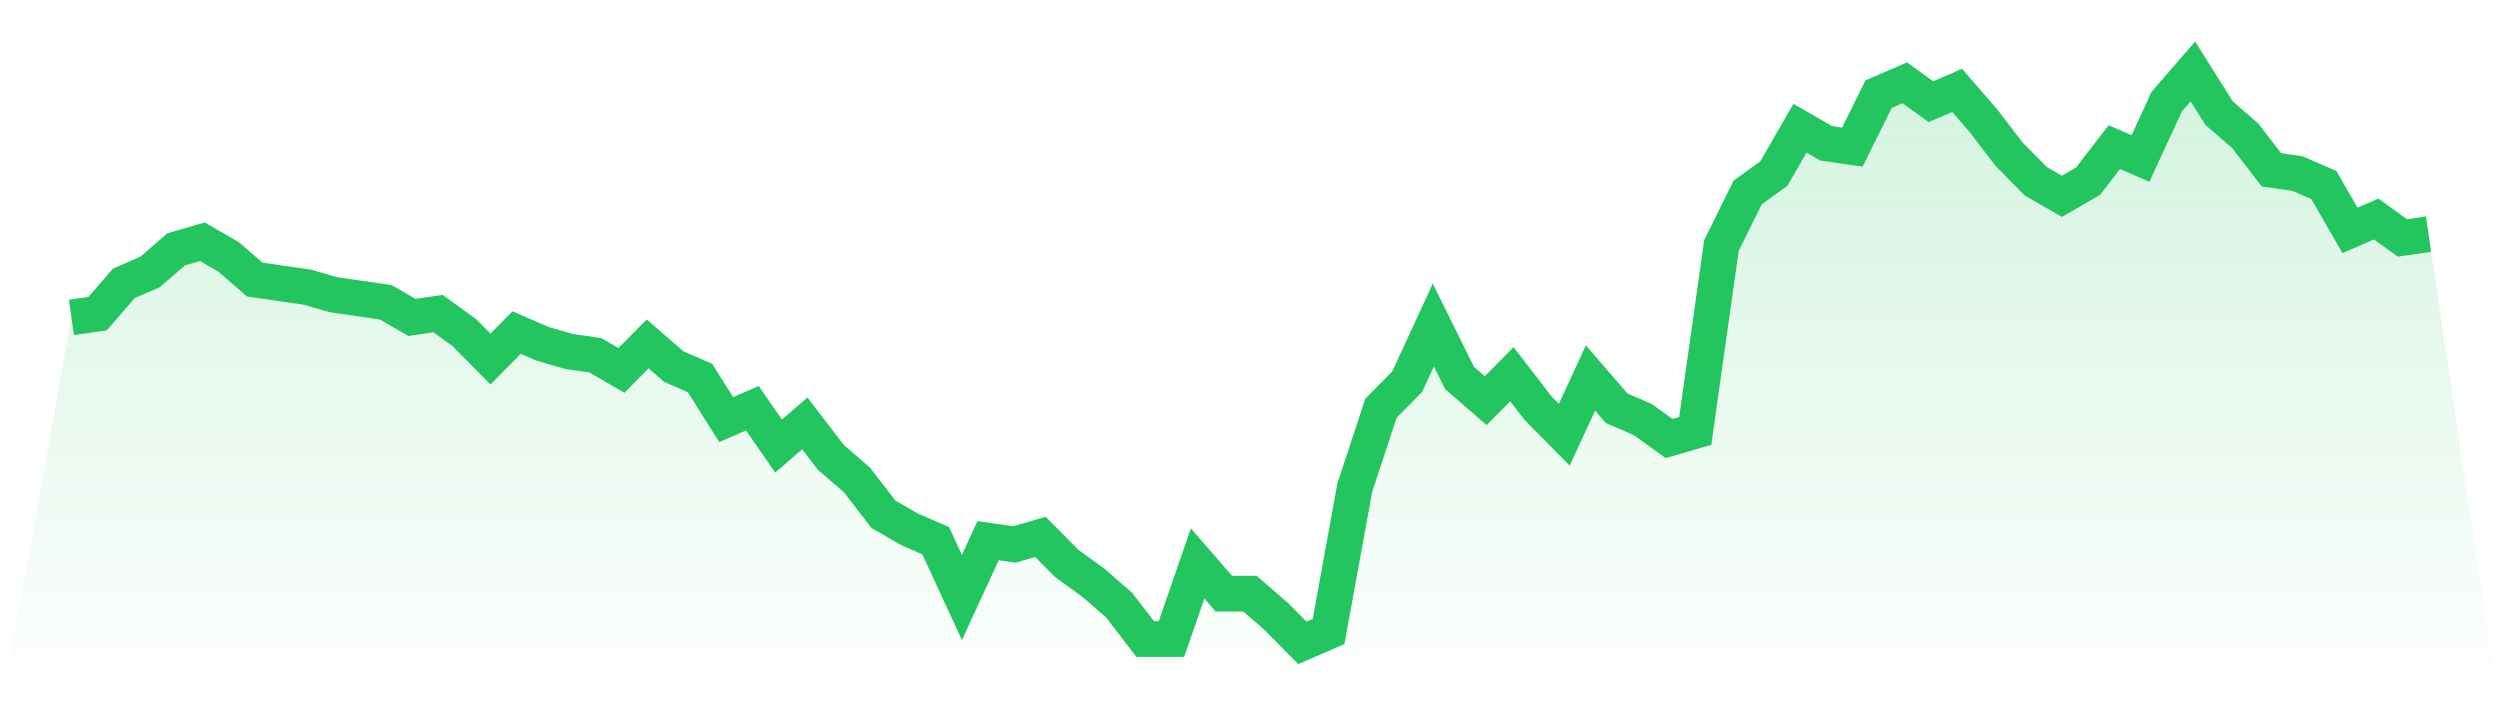
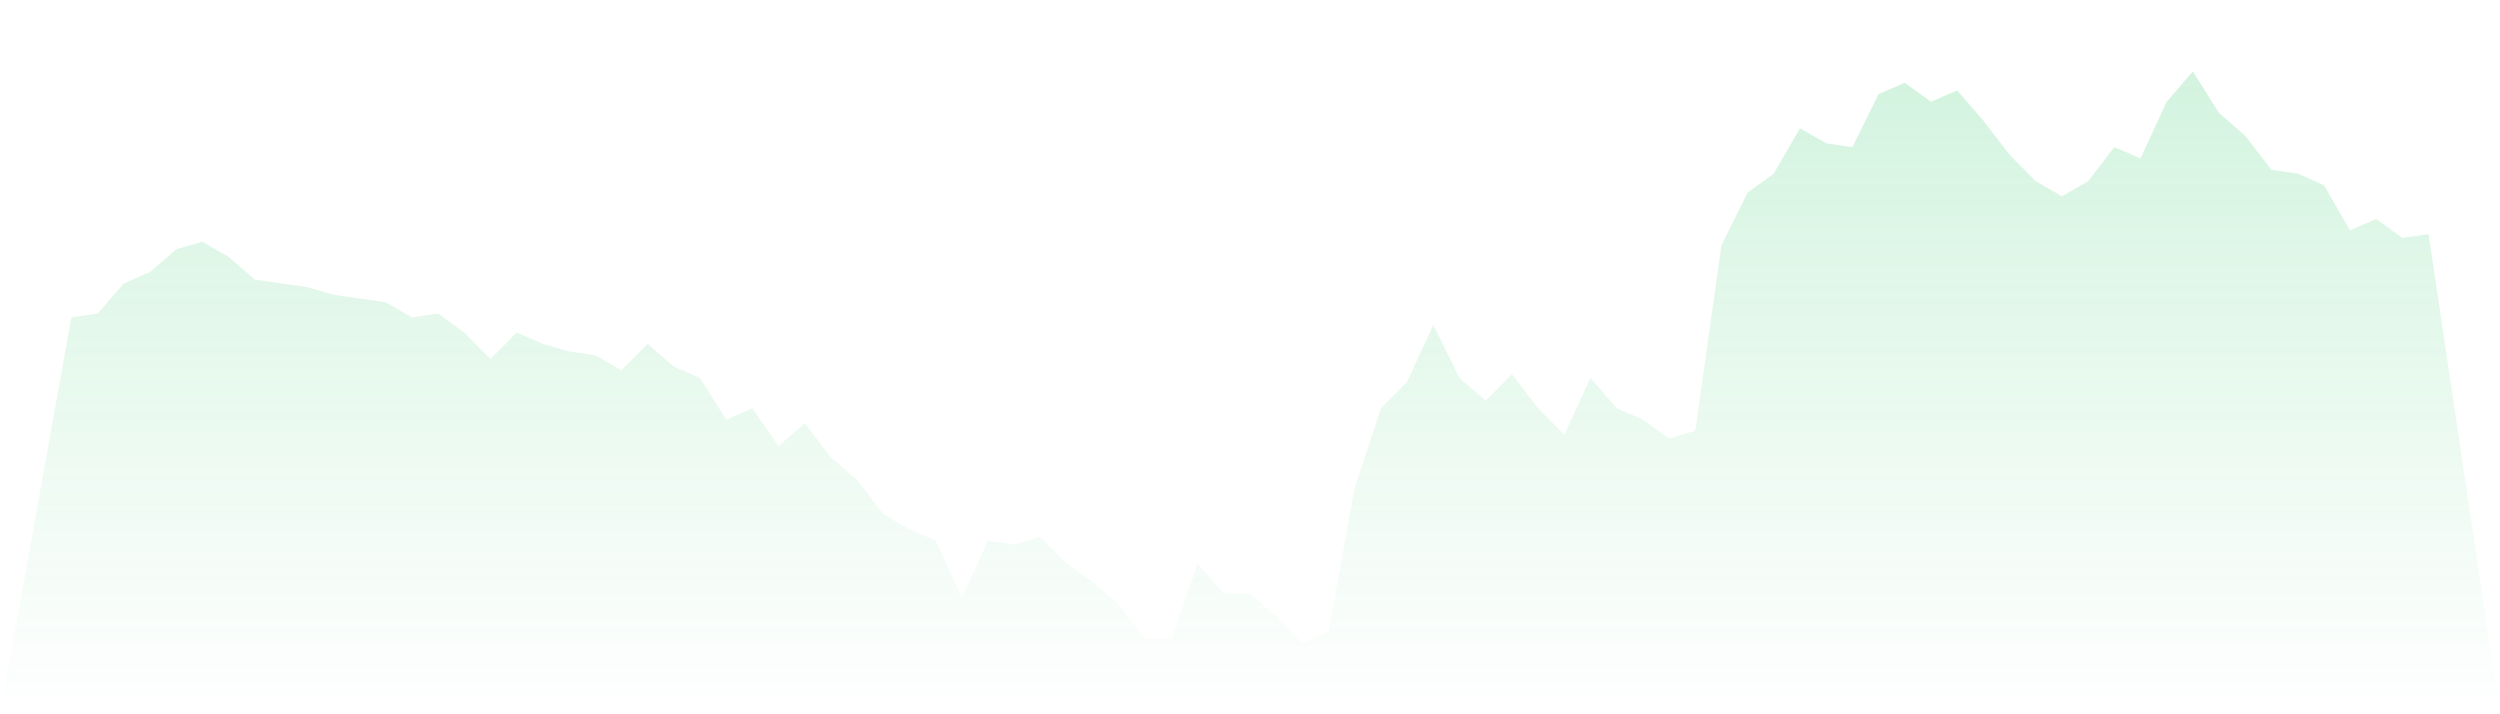
<svg xmlns="http://www.w3.org/2000/svg" viewBox="0 0 140 40">
  <defs>
    <linearGradient id="gradient" x1="0" x2="0" y1="0" y2="1">
      <stop offset="0%" stop-color="#22c55e" stop-opacity="0.2" />
      <stop offset="100%" stop-color="#22c55e" stop-opacity="0" />
    </linearGradient>
  </defs>
  <path d="M4,17.775 L4,17.775 L5.467,17.563 L6.933,15.868 L8.4,15.232 L9.867,13.96 L11.333,13.536 L12.8,14.384 L14.267,15.656 L15.733,15.868 L17.2,16.079 L18.667,16.503 L20.133,16.715 L21.6,16.927 L23.067,17.775 L24.533,17.563 L26,18.623 L27.467,20.106 L28.933,18.623 L30.4,19.258 L31.867,19.682 L33.333,19.894 L34.8,20.742 L36.267,19.258 L37.733,20.53 L39.2,21.166 L40.667,23.497 L42.133,22.861 L43.6,24.98 L45.067,23.709 L46.533,25.616 L48,26.887 L49.467,28.795 L50.933,29.642 L52.4,30.278 L53.867,33.457 L55.333,30.278 L56.8,30.49 L58.267,30.066 L59.733,31.55 L61.2,32.609 L62.667,33.881 L64.133,35.788 L65.6,35.788 L67.067,31.55 L68.533,33.245 L70,33.245 L71.467,34.517 L72.933,36 L74.4,35.364 L75.867,27.311 L77.333,22.861 L78.8,21.377 L80.267,18.199 L81.733,21.166 L83.2,22.437 L84.667,20.954 L86.133,22.861 L87.6,24.344 L89.067,21.166 L90.533,22.861 L92,23.497 L93.467,24.556 L94.933,24.132 L96.4,13.748 L97.867,10.781 L99.333,9.722 L100.8,7.179 L102.267,8.026 L103.733,8.238 L105.2,5.272 L106.667,4.636 L108.133,5.695 L109.6,5.06 L111.067,6.755 L112.533,8.662 L114,10.146 L115.467,10.993 L116.933,10.146 L118.4,8.238 L119.867,8.874 L121.333,5.695 L122.8,4 L124.267,6.331 L125.733,7.603 L127.2,9.51 L128.667,9.722 L130.133,10.358 L131.6,12.901 L133.067,12.265 L134.533,13.325 L136,13.113 L140,40 L0,40 z" fill="url(#gradient)" />
-   <path d="M4,17.775 L4,17.775 L5.467,17.563 L6.933,15.868 L8.4,15.232 L9.867,13.96 L11.333,13.536 L12.8,14.384 L14.267,15.656 L15.733,15.868 L17.2,16.079 L18.667,16.503 L20.133,16.715 L21.6,16.927 L23.067,17.775 L24.533,17.563 L26,18.623 L27.467,20.106 L28.933,18.623 L30.4,19.258 L31.867,19.682 L33.333,19.894 L34.8,20.742 L36.267,19.258 L37.733,20.53 L39.2,21.166 L40.667,23.497 L42.133,22.861 L43.6,24.98 L45.067,23.709 L46.533,25.616 L48,26.887 L49.467,28.795 L50.933,29.642 L52.4,30.278 L53.867,33.457 L55.333,30.278 L56.8,30.49 L58.267,30.066 L59.733,31.55 L61.2,32.609 L62.667,33.881 L64.133,35.788 L65.6,35.788 L67.067,31.55 L68.533,33.245 L70,33.245 L71.467,34.517 L72.933,36 L74.4,35.364 L75.867,27.311 L77.333,22.861 L78.8,21.377 L80.267,18.199 L81.733,21.166 L83.2,22.437 L84.667,20.954 L86.133,22.861 L87.6,24.344 L89.067,21.166 L90.533,22.861 L92,23.497 L93.467,24.556 L94.933,24.132 L96.4,13.748 L97.867,10.781 L99.333,9.722 L100.8,7.179 L102.267,8.026 L103.733,8.238 L105.2,5.272 L106.667,4.636 L108.133,5.695 L109.6,5.06 L111.067,6.755 L112.533,8.662 L114,10.146 L115.467,10.993 L116.933,10.146 L118.4,8.238 L119.867,8.874 L121.333,5.695 L122.8,4 L124.267,6.331 L125.733,7.603 L127.2,9.51 L128.667,9.722 L130.133,10.358 L131.6,12.901 L133.067,12.265 L134.533,13.325 L136,13.113" fill="none" stroke="#22c55e" stroke-width="2" />
</svg>